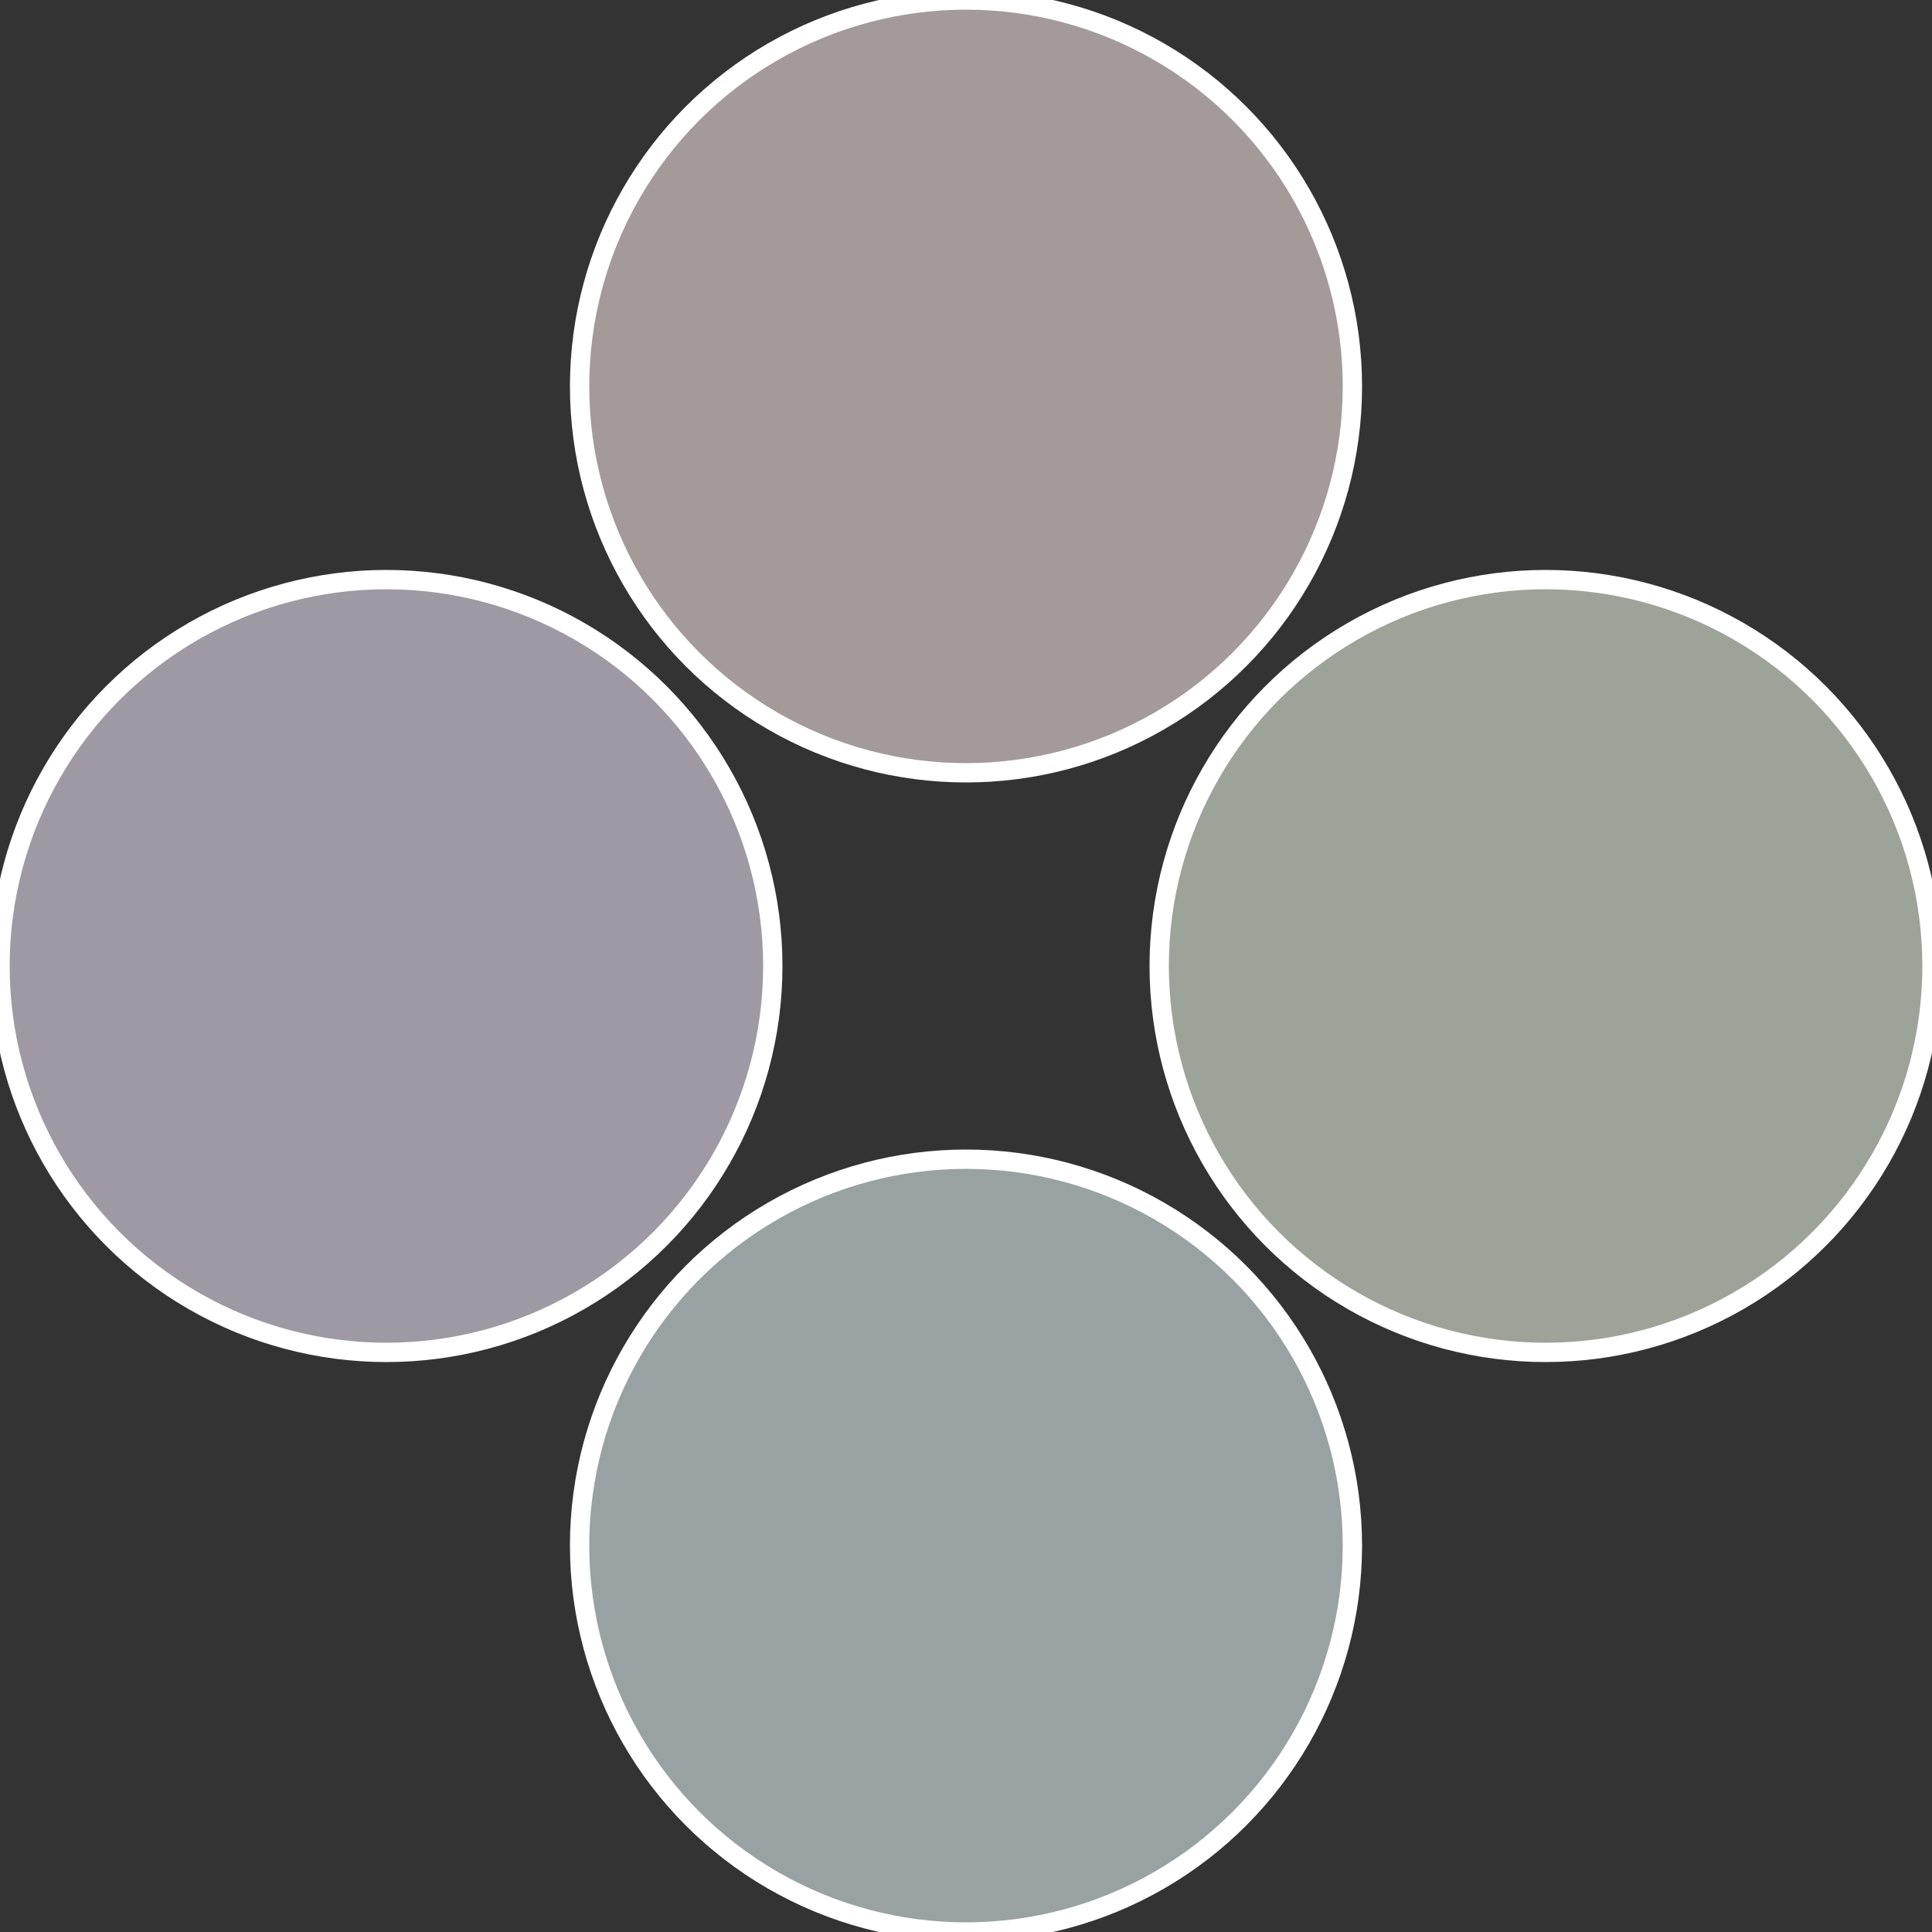
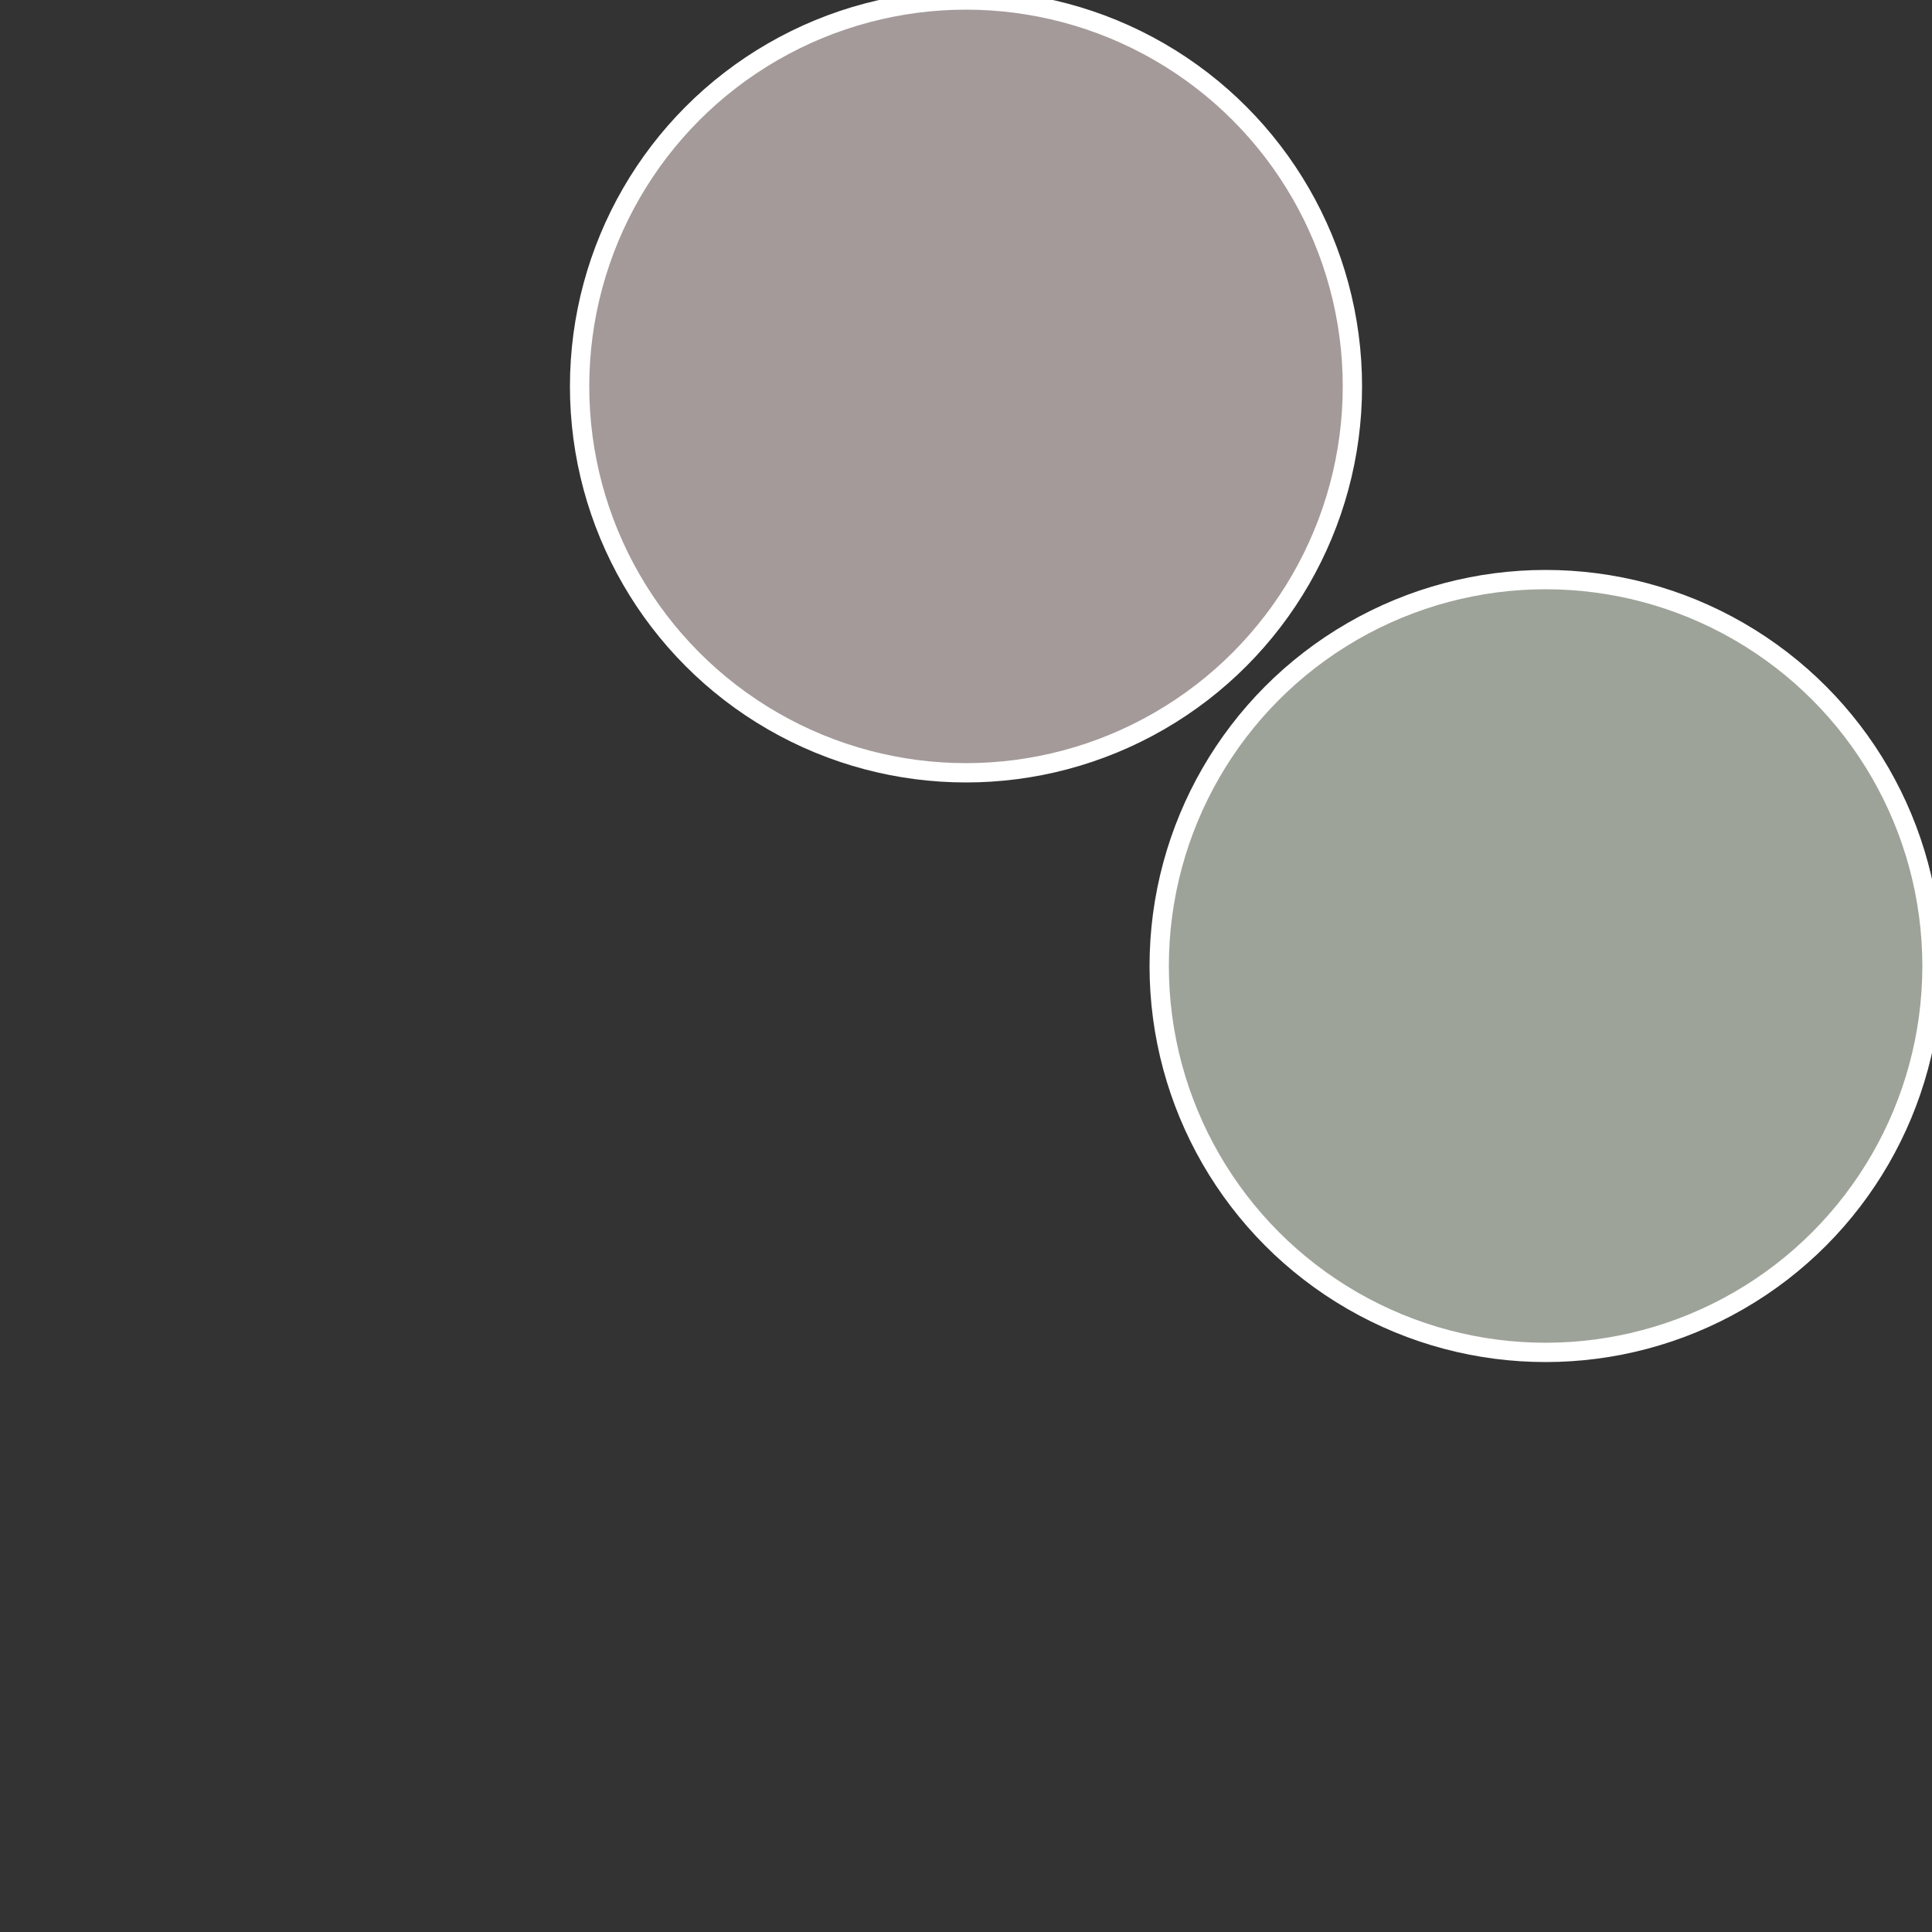
<svg xmlns="http://www.w3.org/2000/svg" width="500" height="500" viewBox="-1 -1 2 2">
  <rect x="-1" y="-1" width="2" height="2" fill="#333333" stroke="none" />
  <circle cx="0.6" cy="0" r="0.4" fill="#9da399" stroke="#fff" stroke-width="1%" />
-   <circle cx="3.6739403974421E-17" cy="0.6" r="0.4" fill="#99a2a3" stroke="#fff" stroke-width="1%" />
-   <circle cx="-0.6" cy="7.3478807948841E-17" r="0.4" fill="#9f99a3" stroke="#fff" stroke-width="1%" />
  <circle cx="-1.1021821192326E-16" cy="-0.6" r="0.4" fill="#a39a99" stroke="#fff" stroke-width="1%" />
</svg>